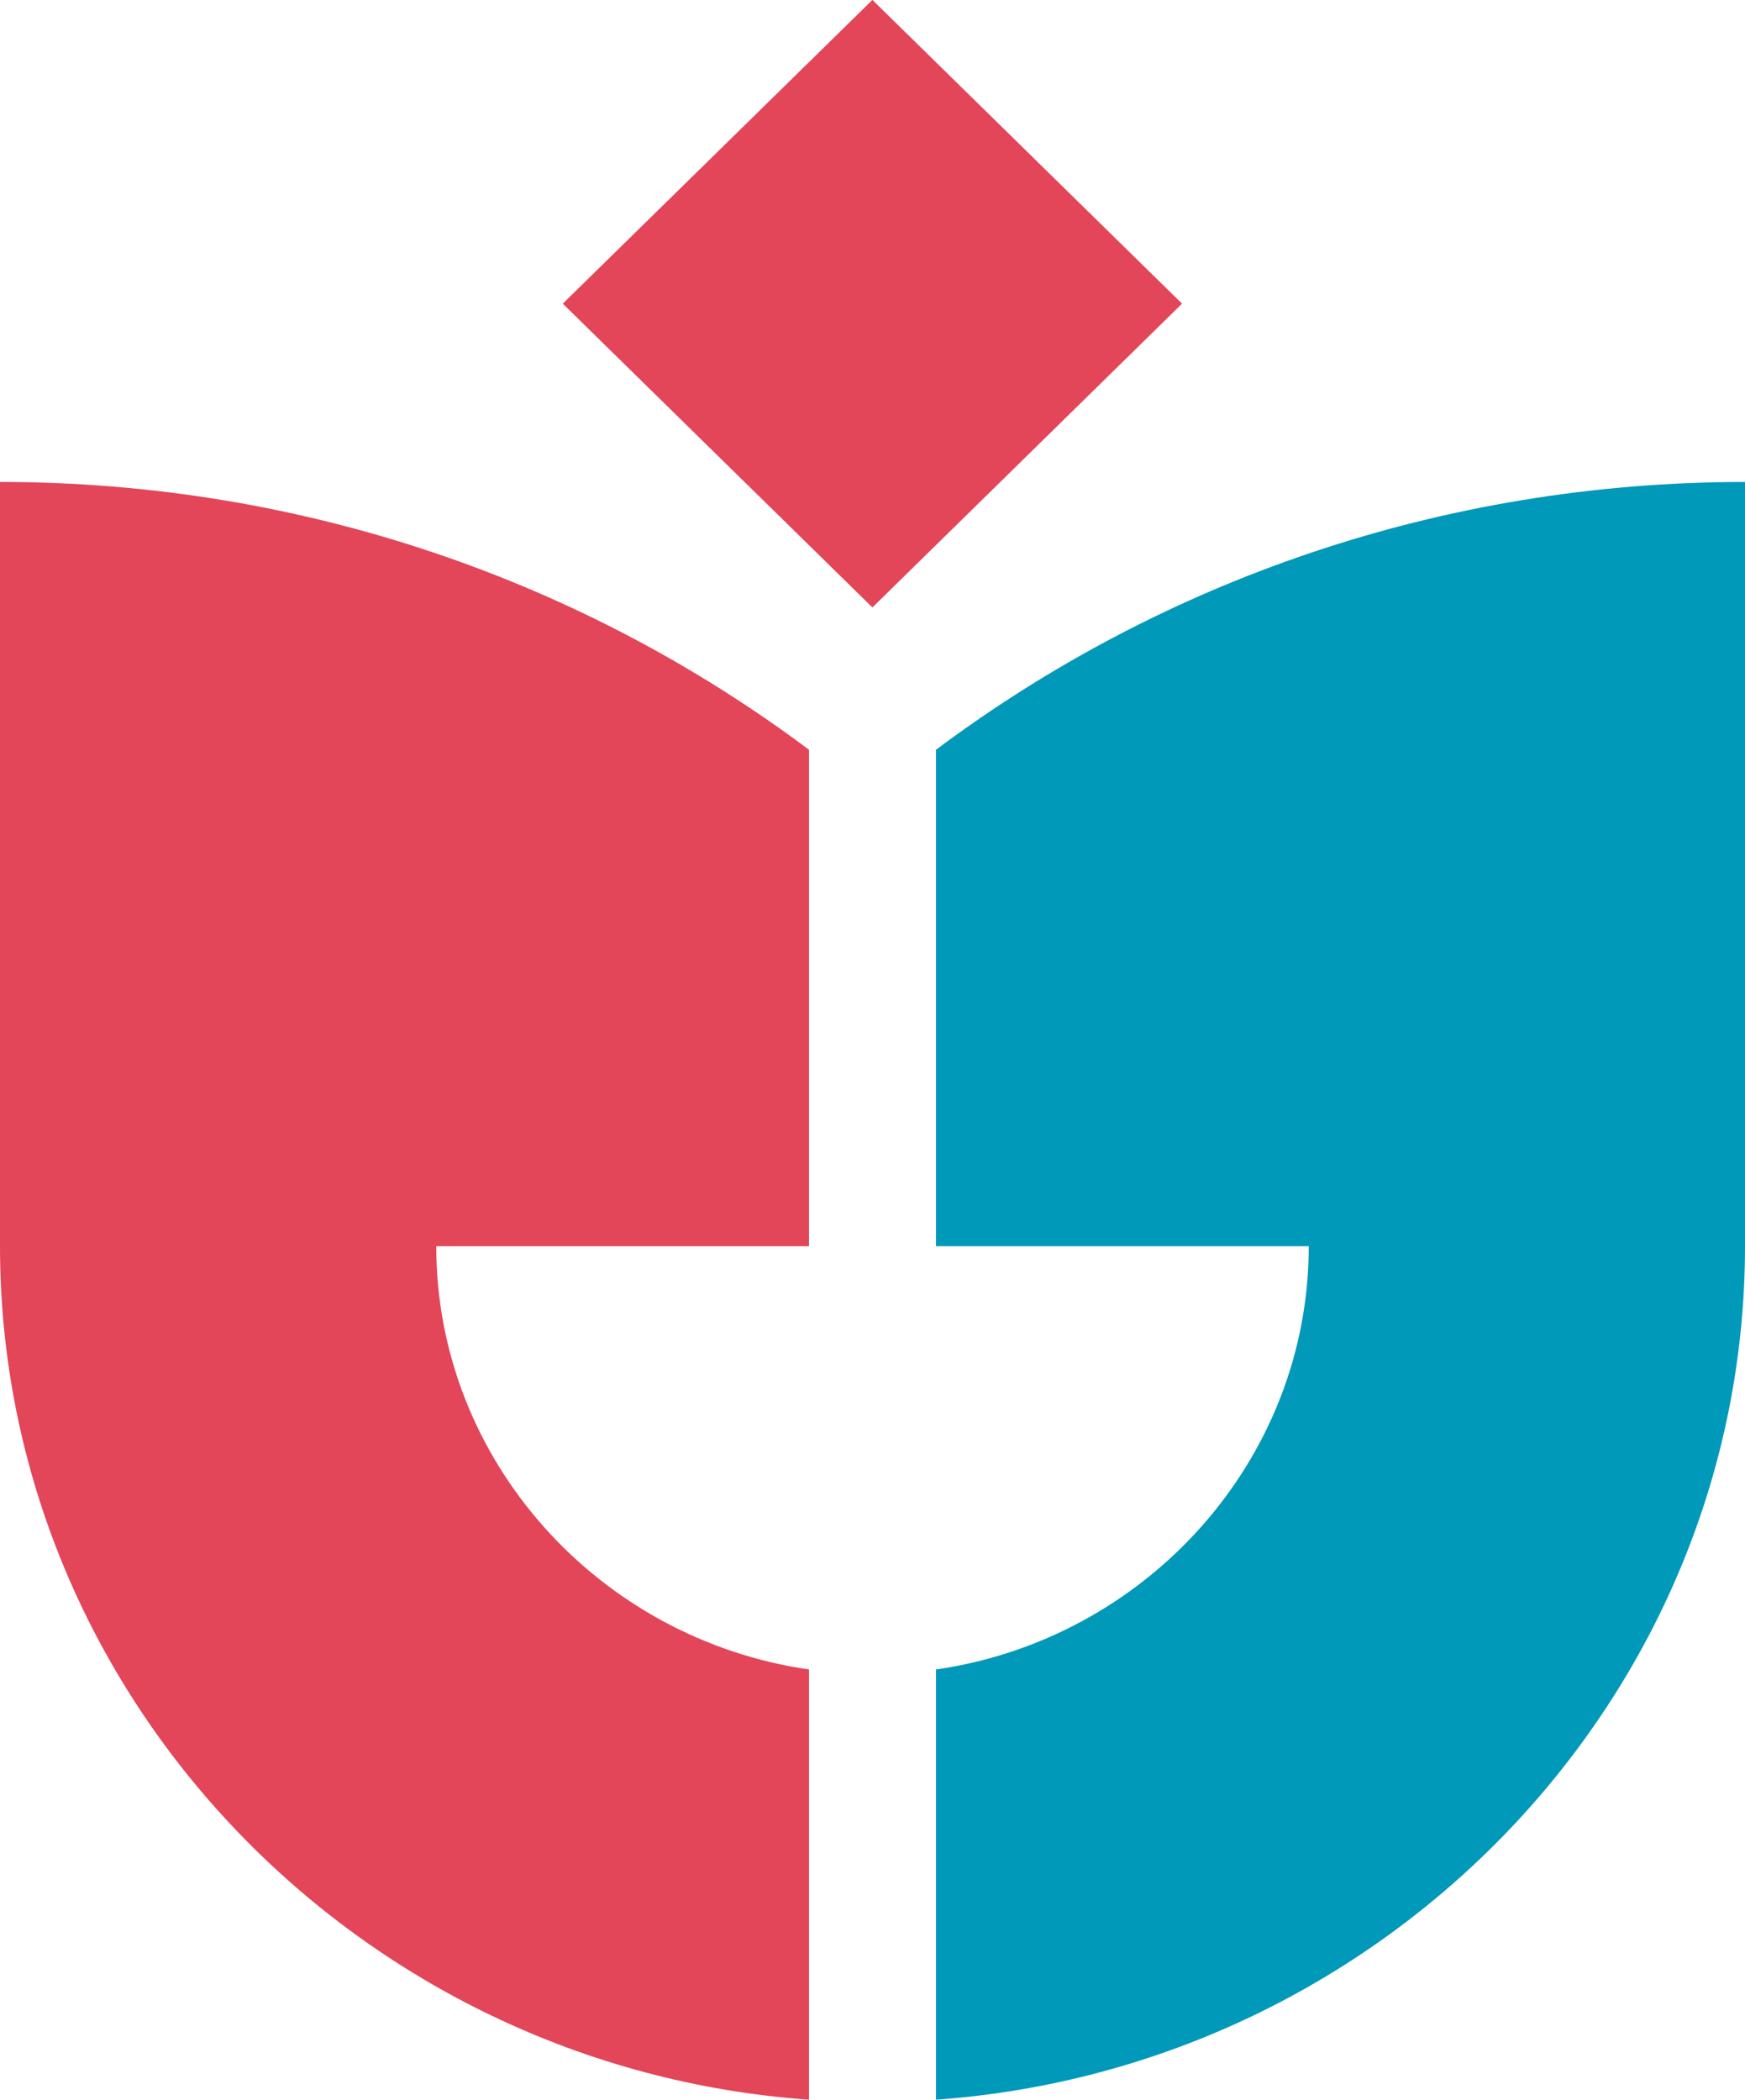
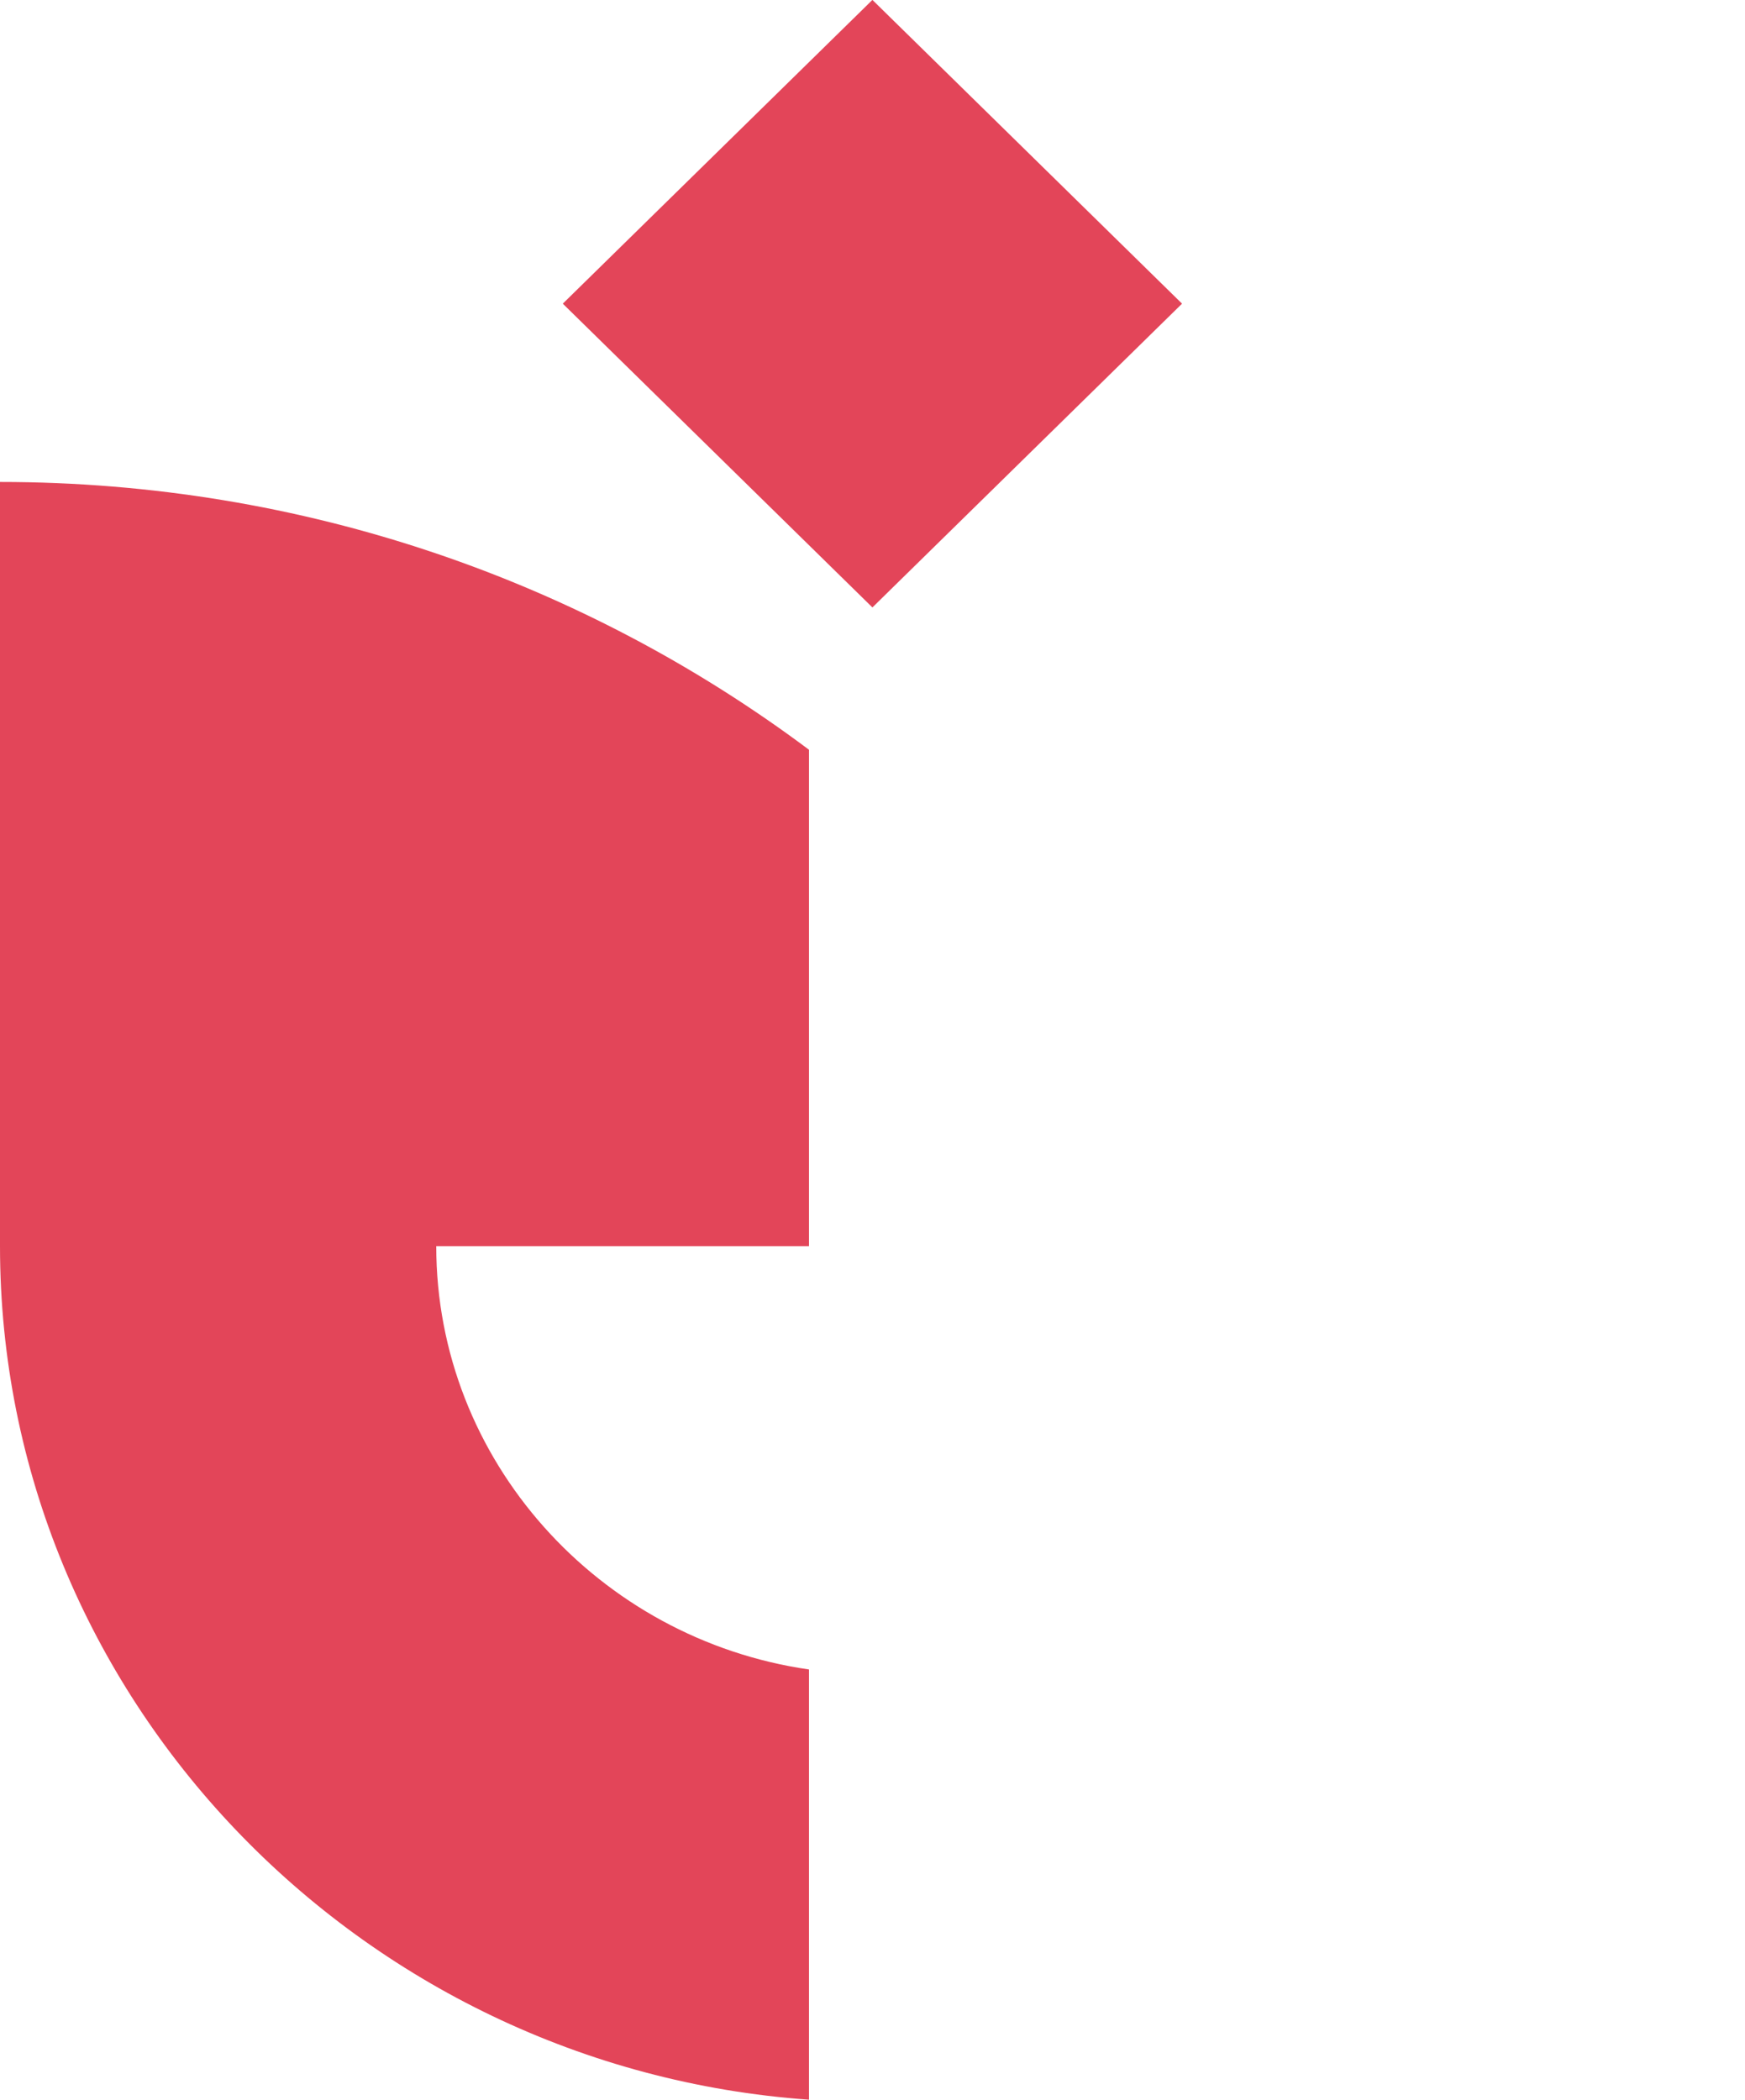
<svg xmlns="http://www.w3.org/2000/svg" width="64" height="77" viewBox="0 0 64 77" fill="none">
  <g clip-path="url(#clip0_2195_7814)">
-     <path fill-rule="evenodd" clip-rule="evenodd" d="M34.329 45.695H48C48 53.553 42.036 60.108 34.329 61.218V76.994C50.85 75.813 64 62.187 64 45.689V17.673C52.844 17.673 42.563 21.332 34.329 27.493V45.695Z" fill="#0099BA" />
    <path fill-rule="evenodd" clip-rule="evenodd" d="M29.671 45.695H16C16 53.553 21.964 60.108 29.671 61.218V76.994C13.15 75.819 0 62.193 0 45.695V17.673C11.156 17.673 21.437 21.332 29.671 27.493V45.695Z" fill="#E34559" />
-     <path d="M31.997 -0.003L20.641 11.135L31.997 22.274L43.353 11.135L31.997 -0.003Z" fill="#E34559" />
+     <path d="M31.997 -0.003L20.641 11.135L31.997 22.274L43.353 11.135Z" fill="#E34559" />
  </g>
  <defs>
    <clipPath id="clip0_2195_7814">
      <rect width="64" height="77" fill="white" />
    </clipPath>
  </defs>
</svg>